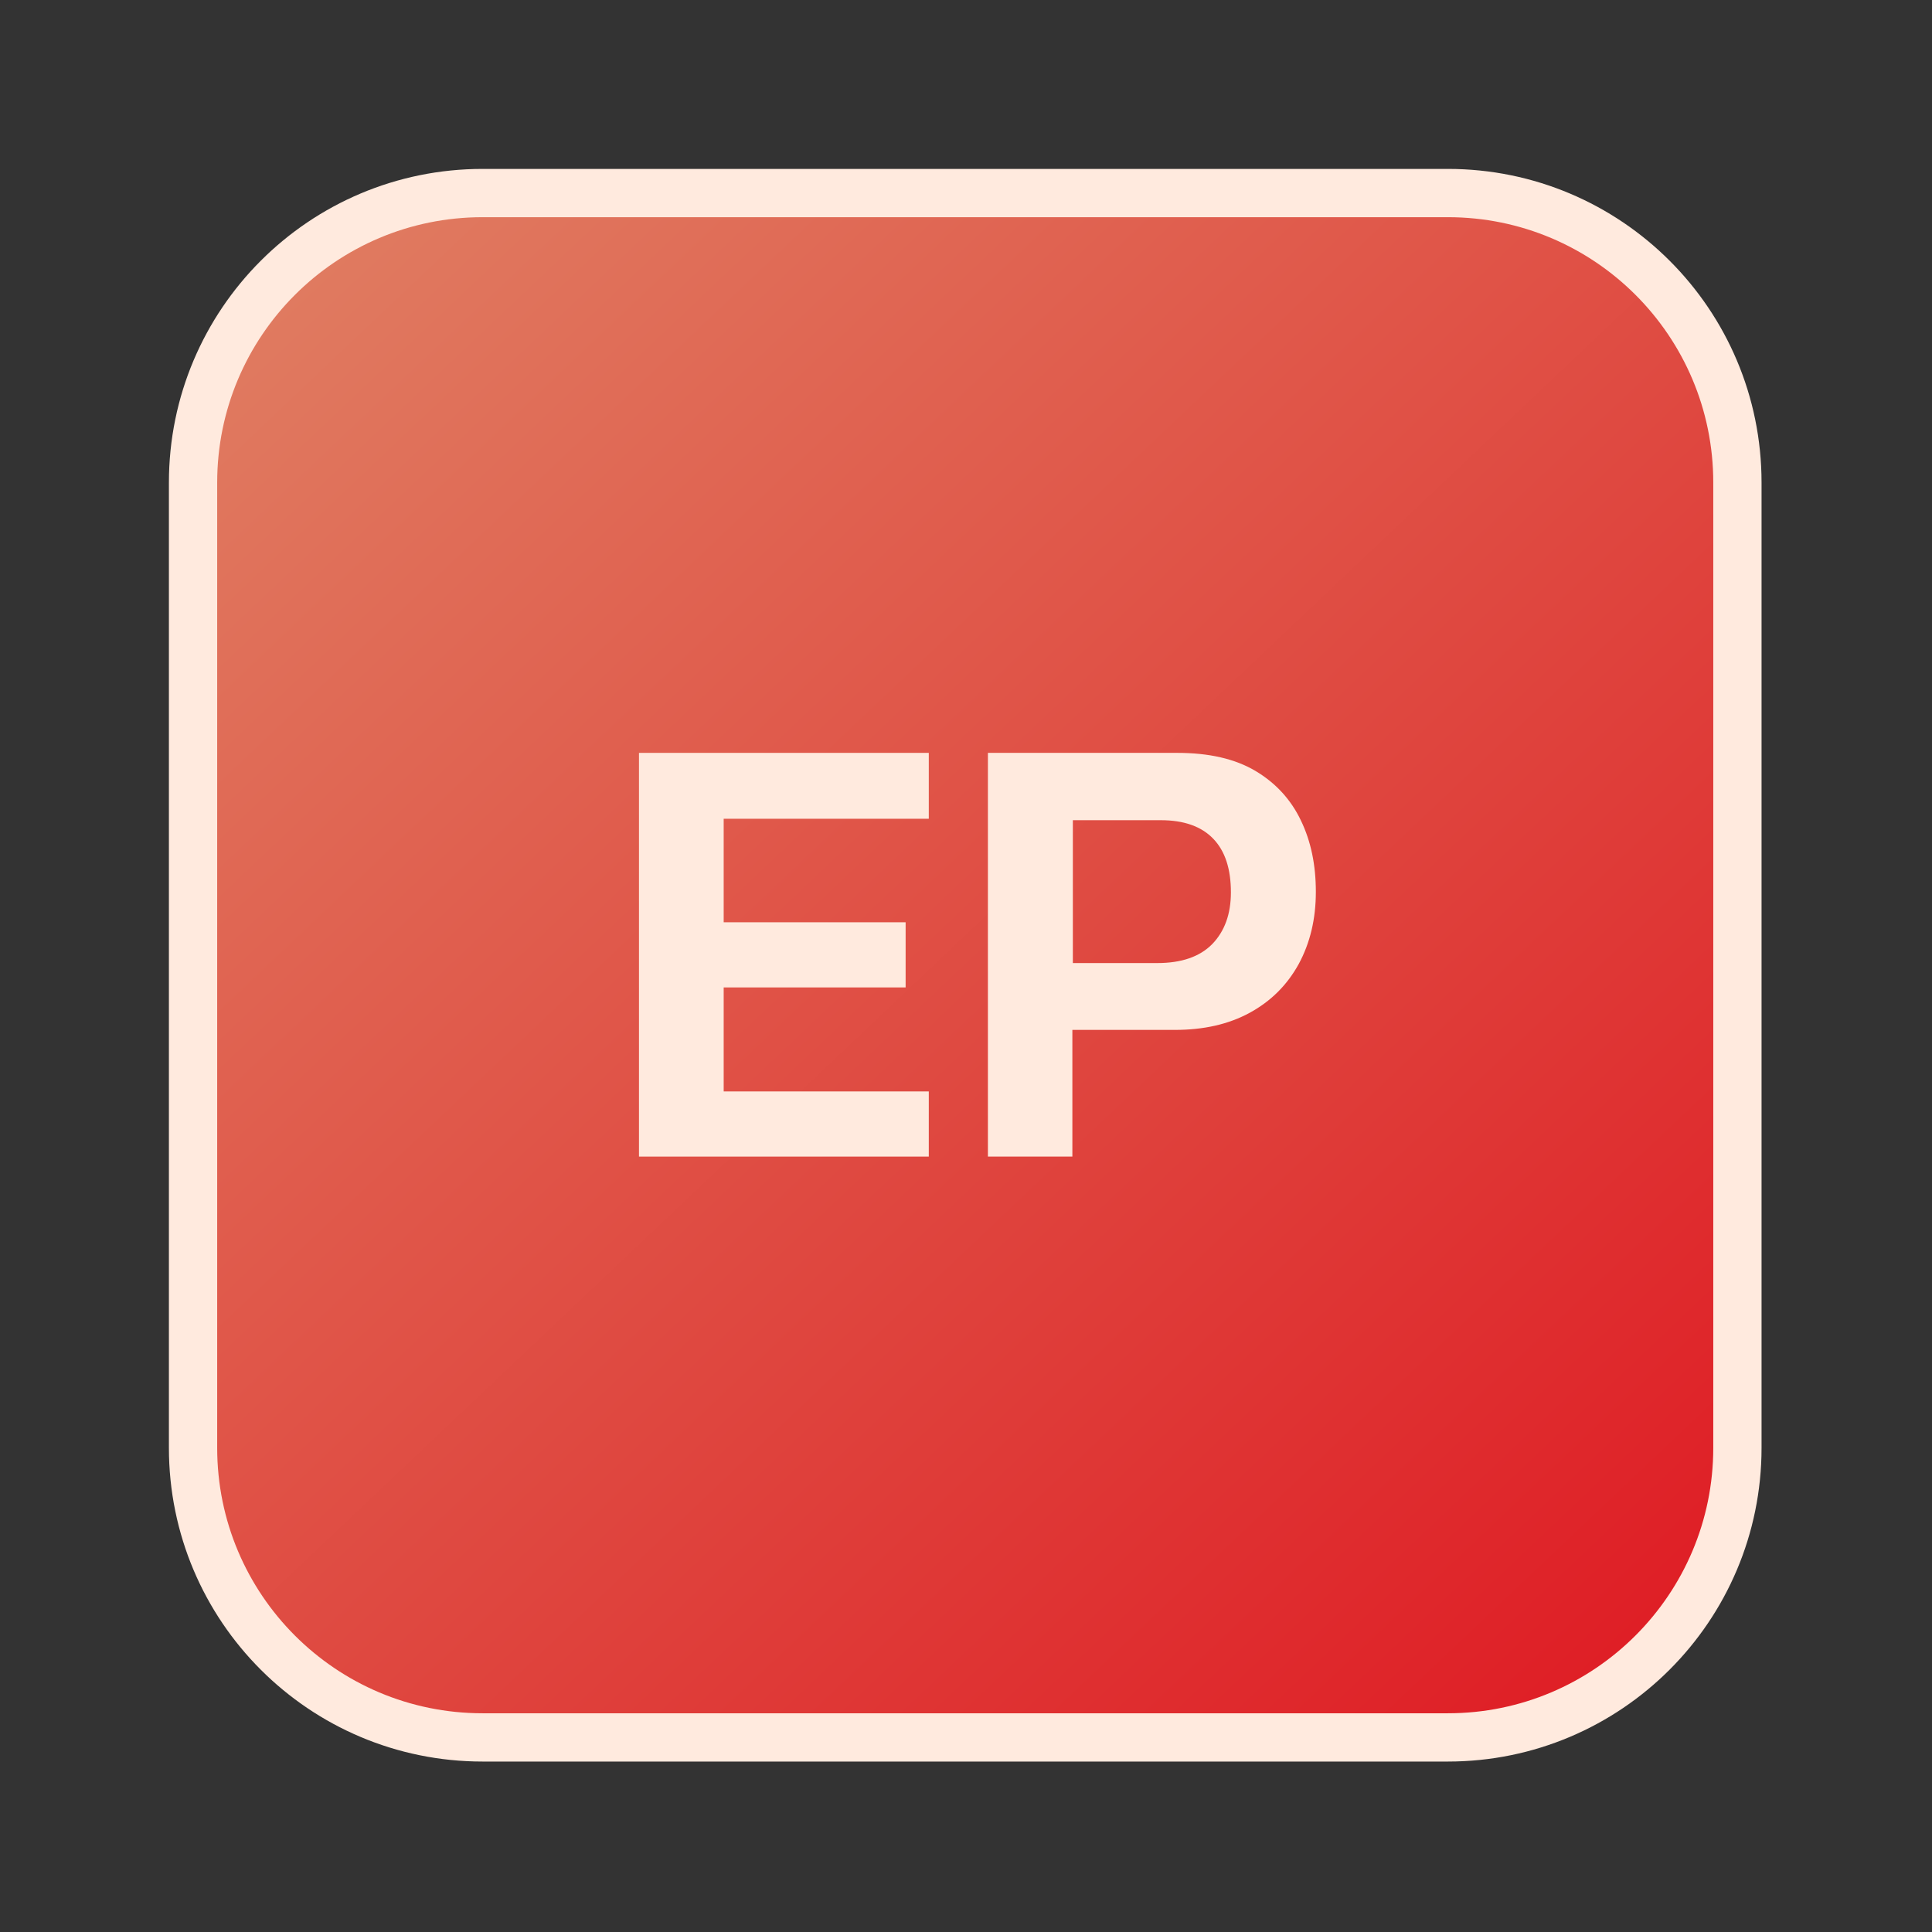
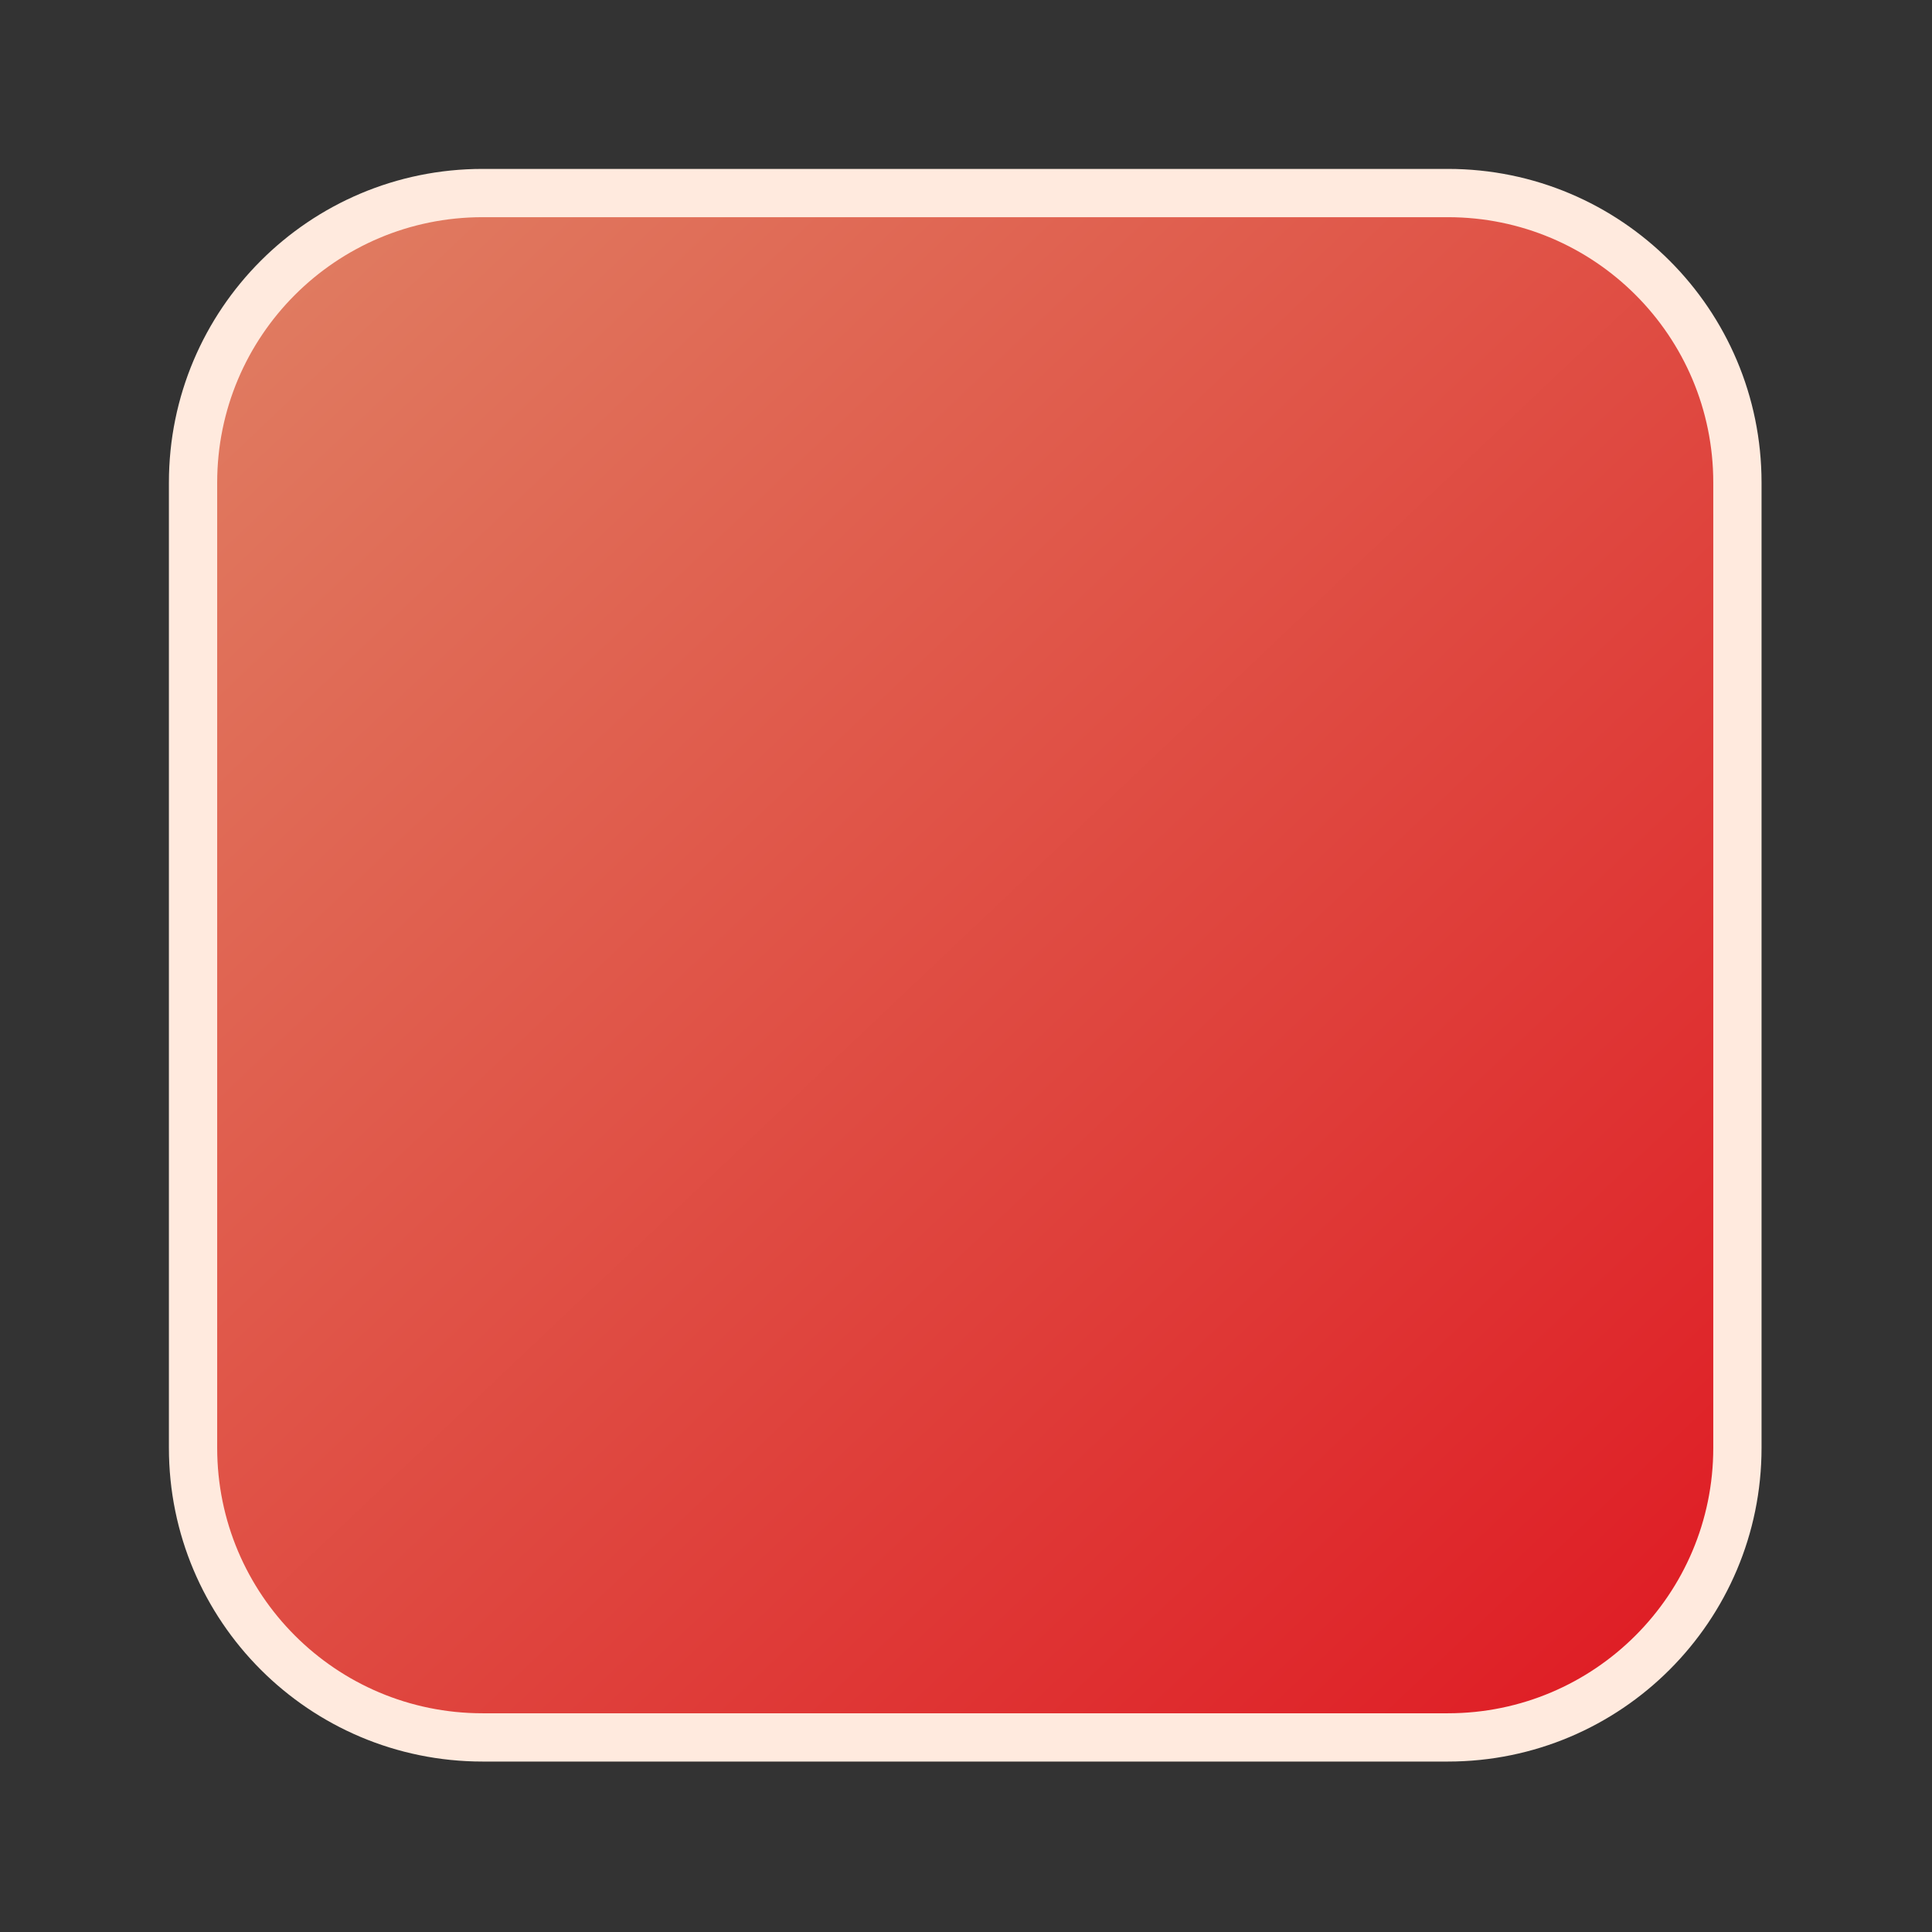
<svg xmlns="http://www.w3.org/2000/svg" width="100%" height="100%" viewBox="0 0 417 417" version="1.1" xml:space="preserve" style="fill-rule:evenodd;clip-rule:evenodd;stroke-linecap:round;stroke-linejoin:round;stroke-miterlimit:10;">
  <rect x="0" y="0" width="417" height="417" fill="#333333" stroke="none" />
  <g>
    <path d="M312.5,375l-208.333,0c-34.532,0 -62.5,-27.969 -62.5,-62.5l-0,-208.333c-0,-34.532 27.968,-62.5 62.5,-62.5l208.333,-0c34.531,-0 62.5,27.968 62.5,62.5l0,208.333c0,34.479 -27.969,62.5 -62.5,62.5Z" style="fill:url(#_Linear1);fill-rule:nonzero;stroke:#ffeade;stroke-width:10.42px;" />
    <g>
      <rect x="41.667" y="158.438" width="333.333" height="99.792" style="fill:none;" />
      <g>
-         <path d="M137.917,249.688l-0,-87.188l62.552,0l-0,14.219l-44.271,-0l-0,22.344l39.271,-0l-0,14.062l-39.271,0l-0,22.448l44.271,-0l-0,14.062l-62.552,0l-0,0.053Z" style="fill:#ffeade;fill-rule:nonzero;" />
-         <path d="M213.229,249.688l0,-87.188l40.886,0c6.875,0 12.5,1.302 16.875,3.906c4.375,2.604 7.656,6.198 9.791,10.677c2.188,4.532 3.229,9.636 3.229,15.417c0,5.885 -1.25,11.042 -3.697,15.573c-2.5,4.531 -5.99,8.021 -10.573,10.521c-4.584,2.5 -9.948,3.698 -16.198,3.698l-22.084,-0l0,27.343l-18.229,0l0,0.053Zm18.281,-41.823l18.282,-0c5.208,-0 9.166,-1.355 11.875,-4.115c2.656,-2.76 4.01,-6.458 4.01,-11.146c0,-5.052 -1.25,-8.906 -3.802,-11.562c-2.552,-2.657 -6.302,-4.011 -11.354,-4.011l-18.958,0l-0,30.834l-0.053,-0Z" style="fill:#ffeade;fill-rule:nonzero;" />
-       </g>
+         </g>
    </g>
  </g>
  <defs>
    <linearGradient id="_Linear1" x1="0" y1="0" x2="1" y2="0" gradientUnits="userSpaceOnUse" gradientTransform="matrix(295.386,298.047,-298.047,295.386,57.33,55.97)">
      <stop offset="0" style="stop-color:#e07c61;stop-opacity:1" />
      <stop offset="1" style="stop-color:#df1f26;stop-opacity:1" />
    </linearGradient>
  </defs>
</svg>